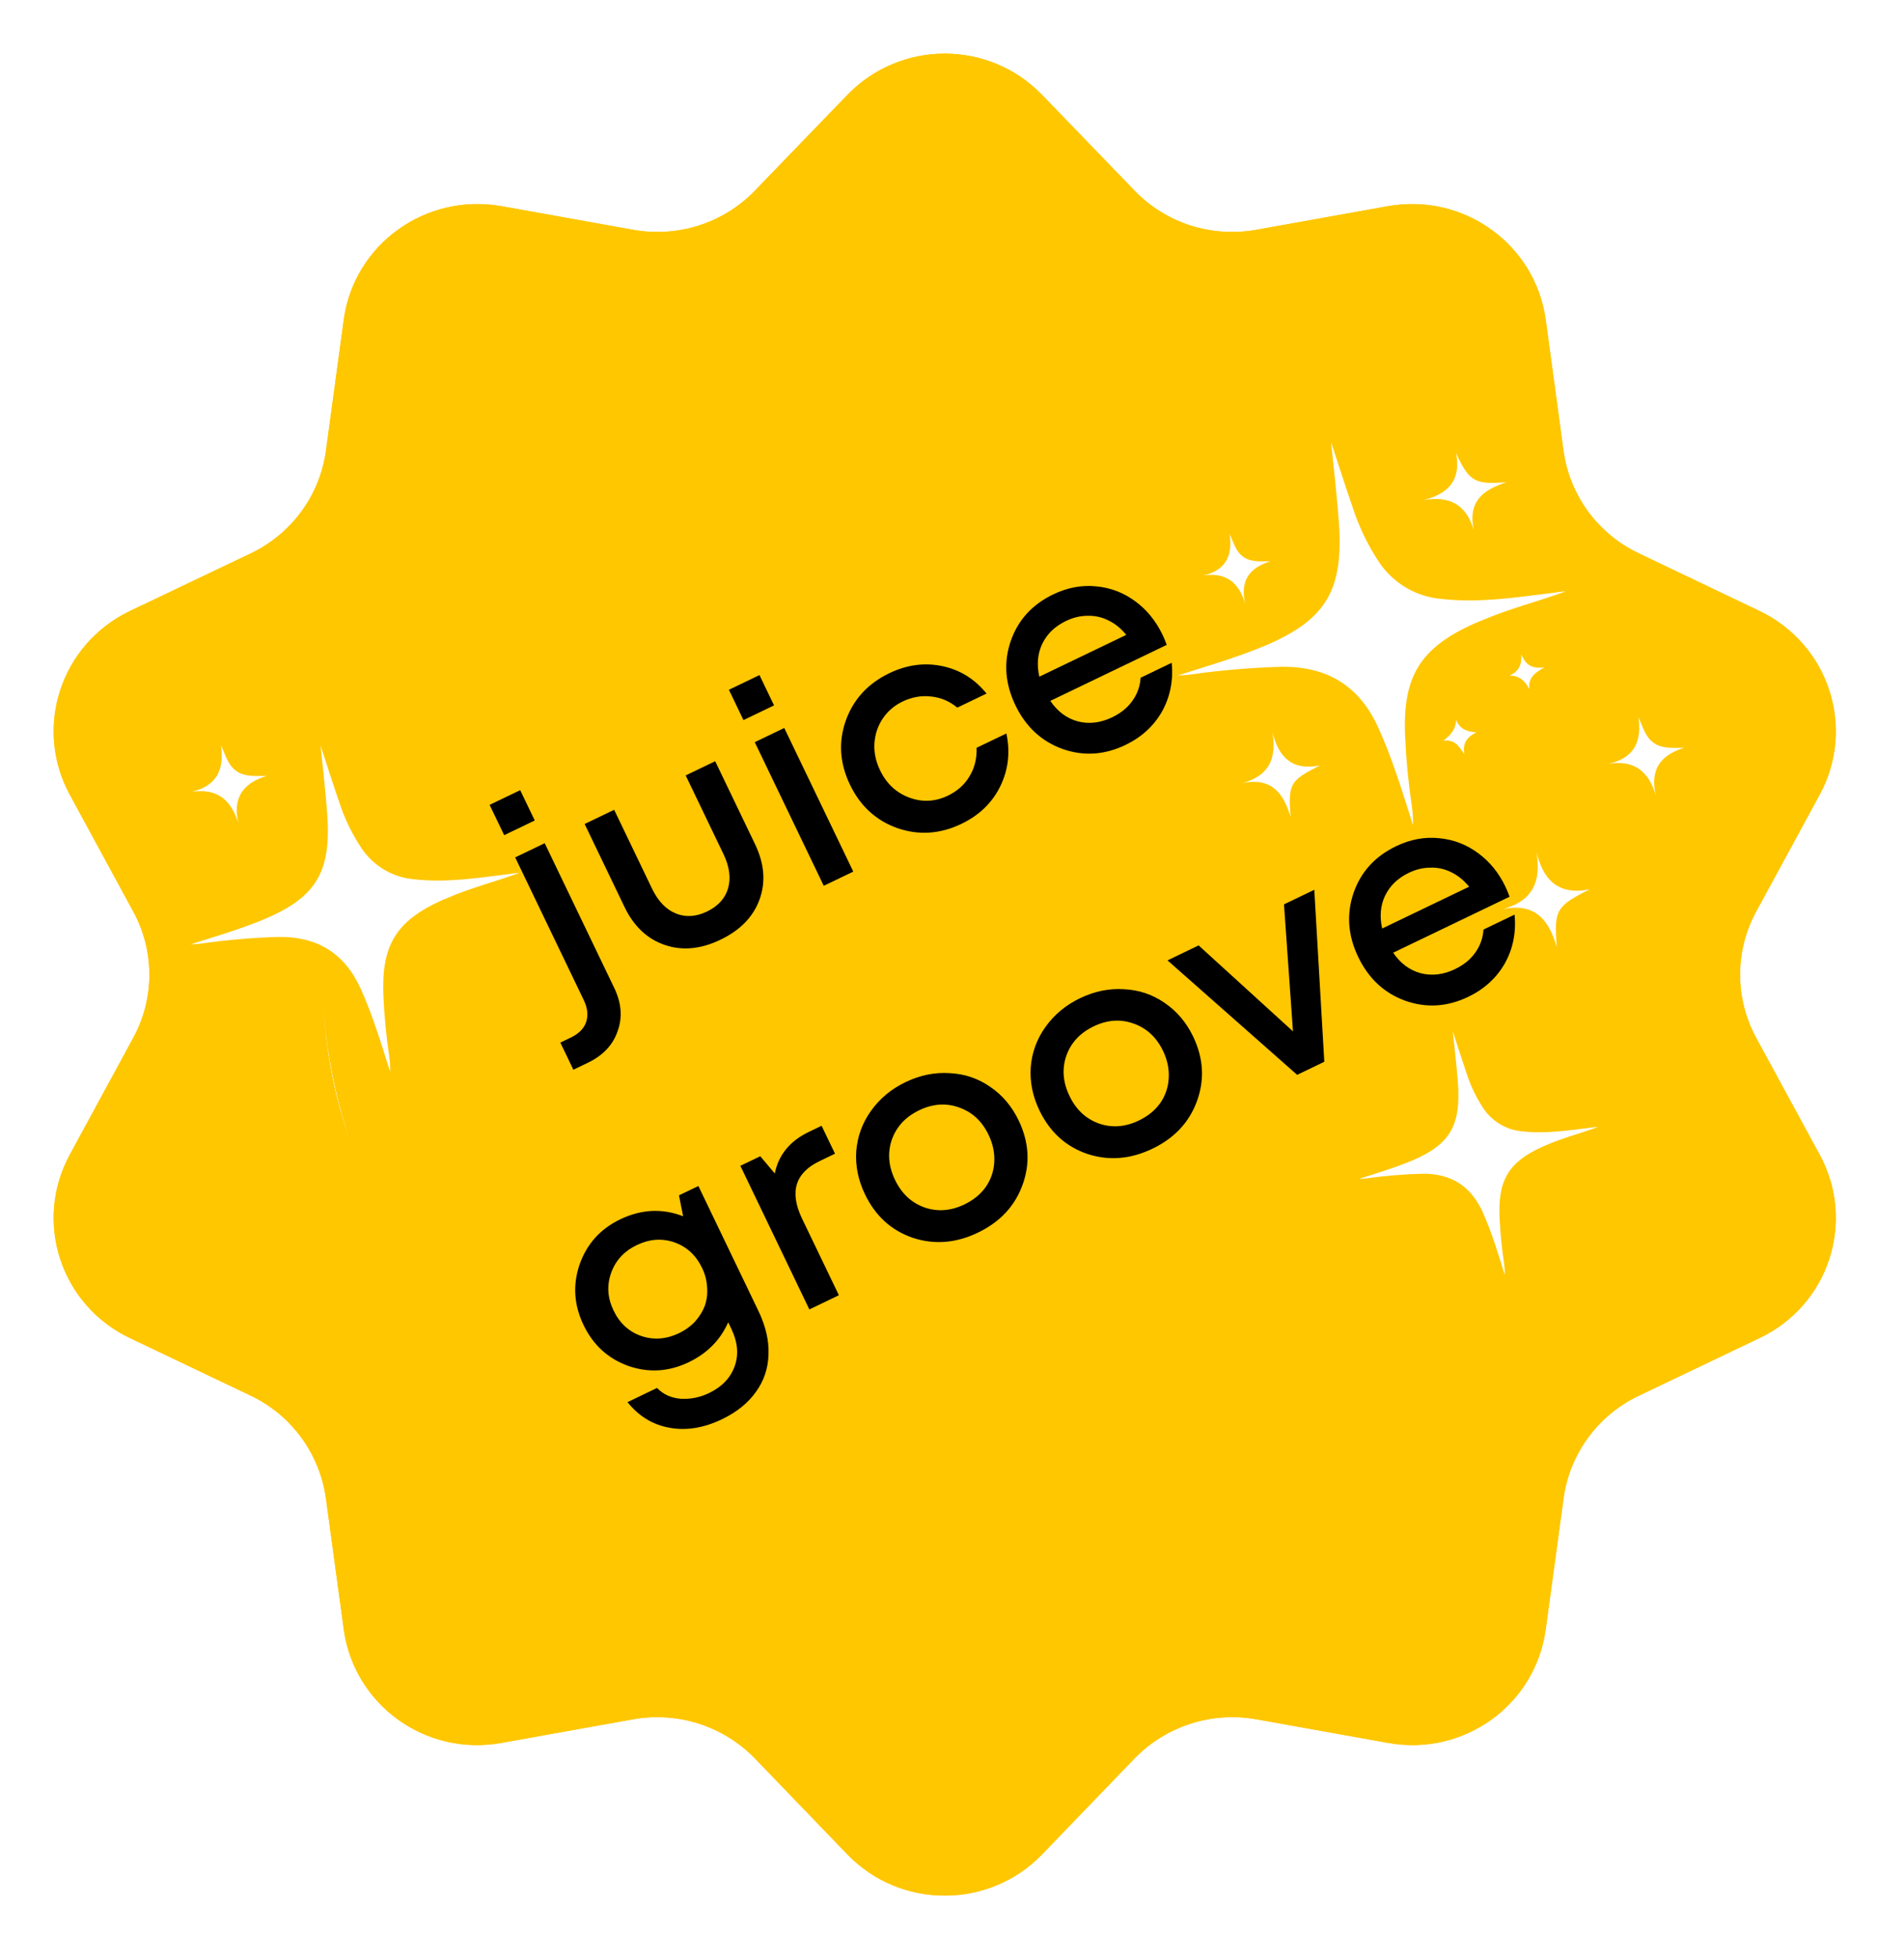
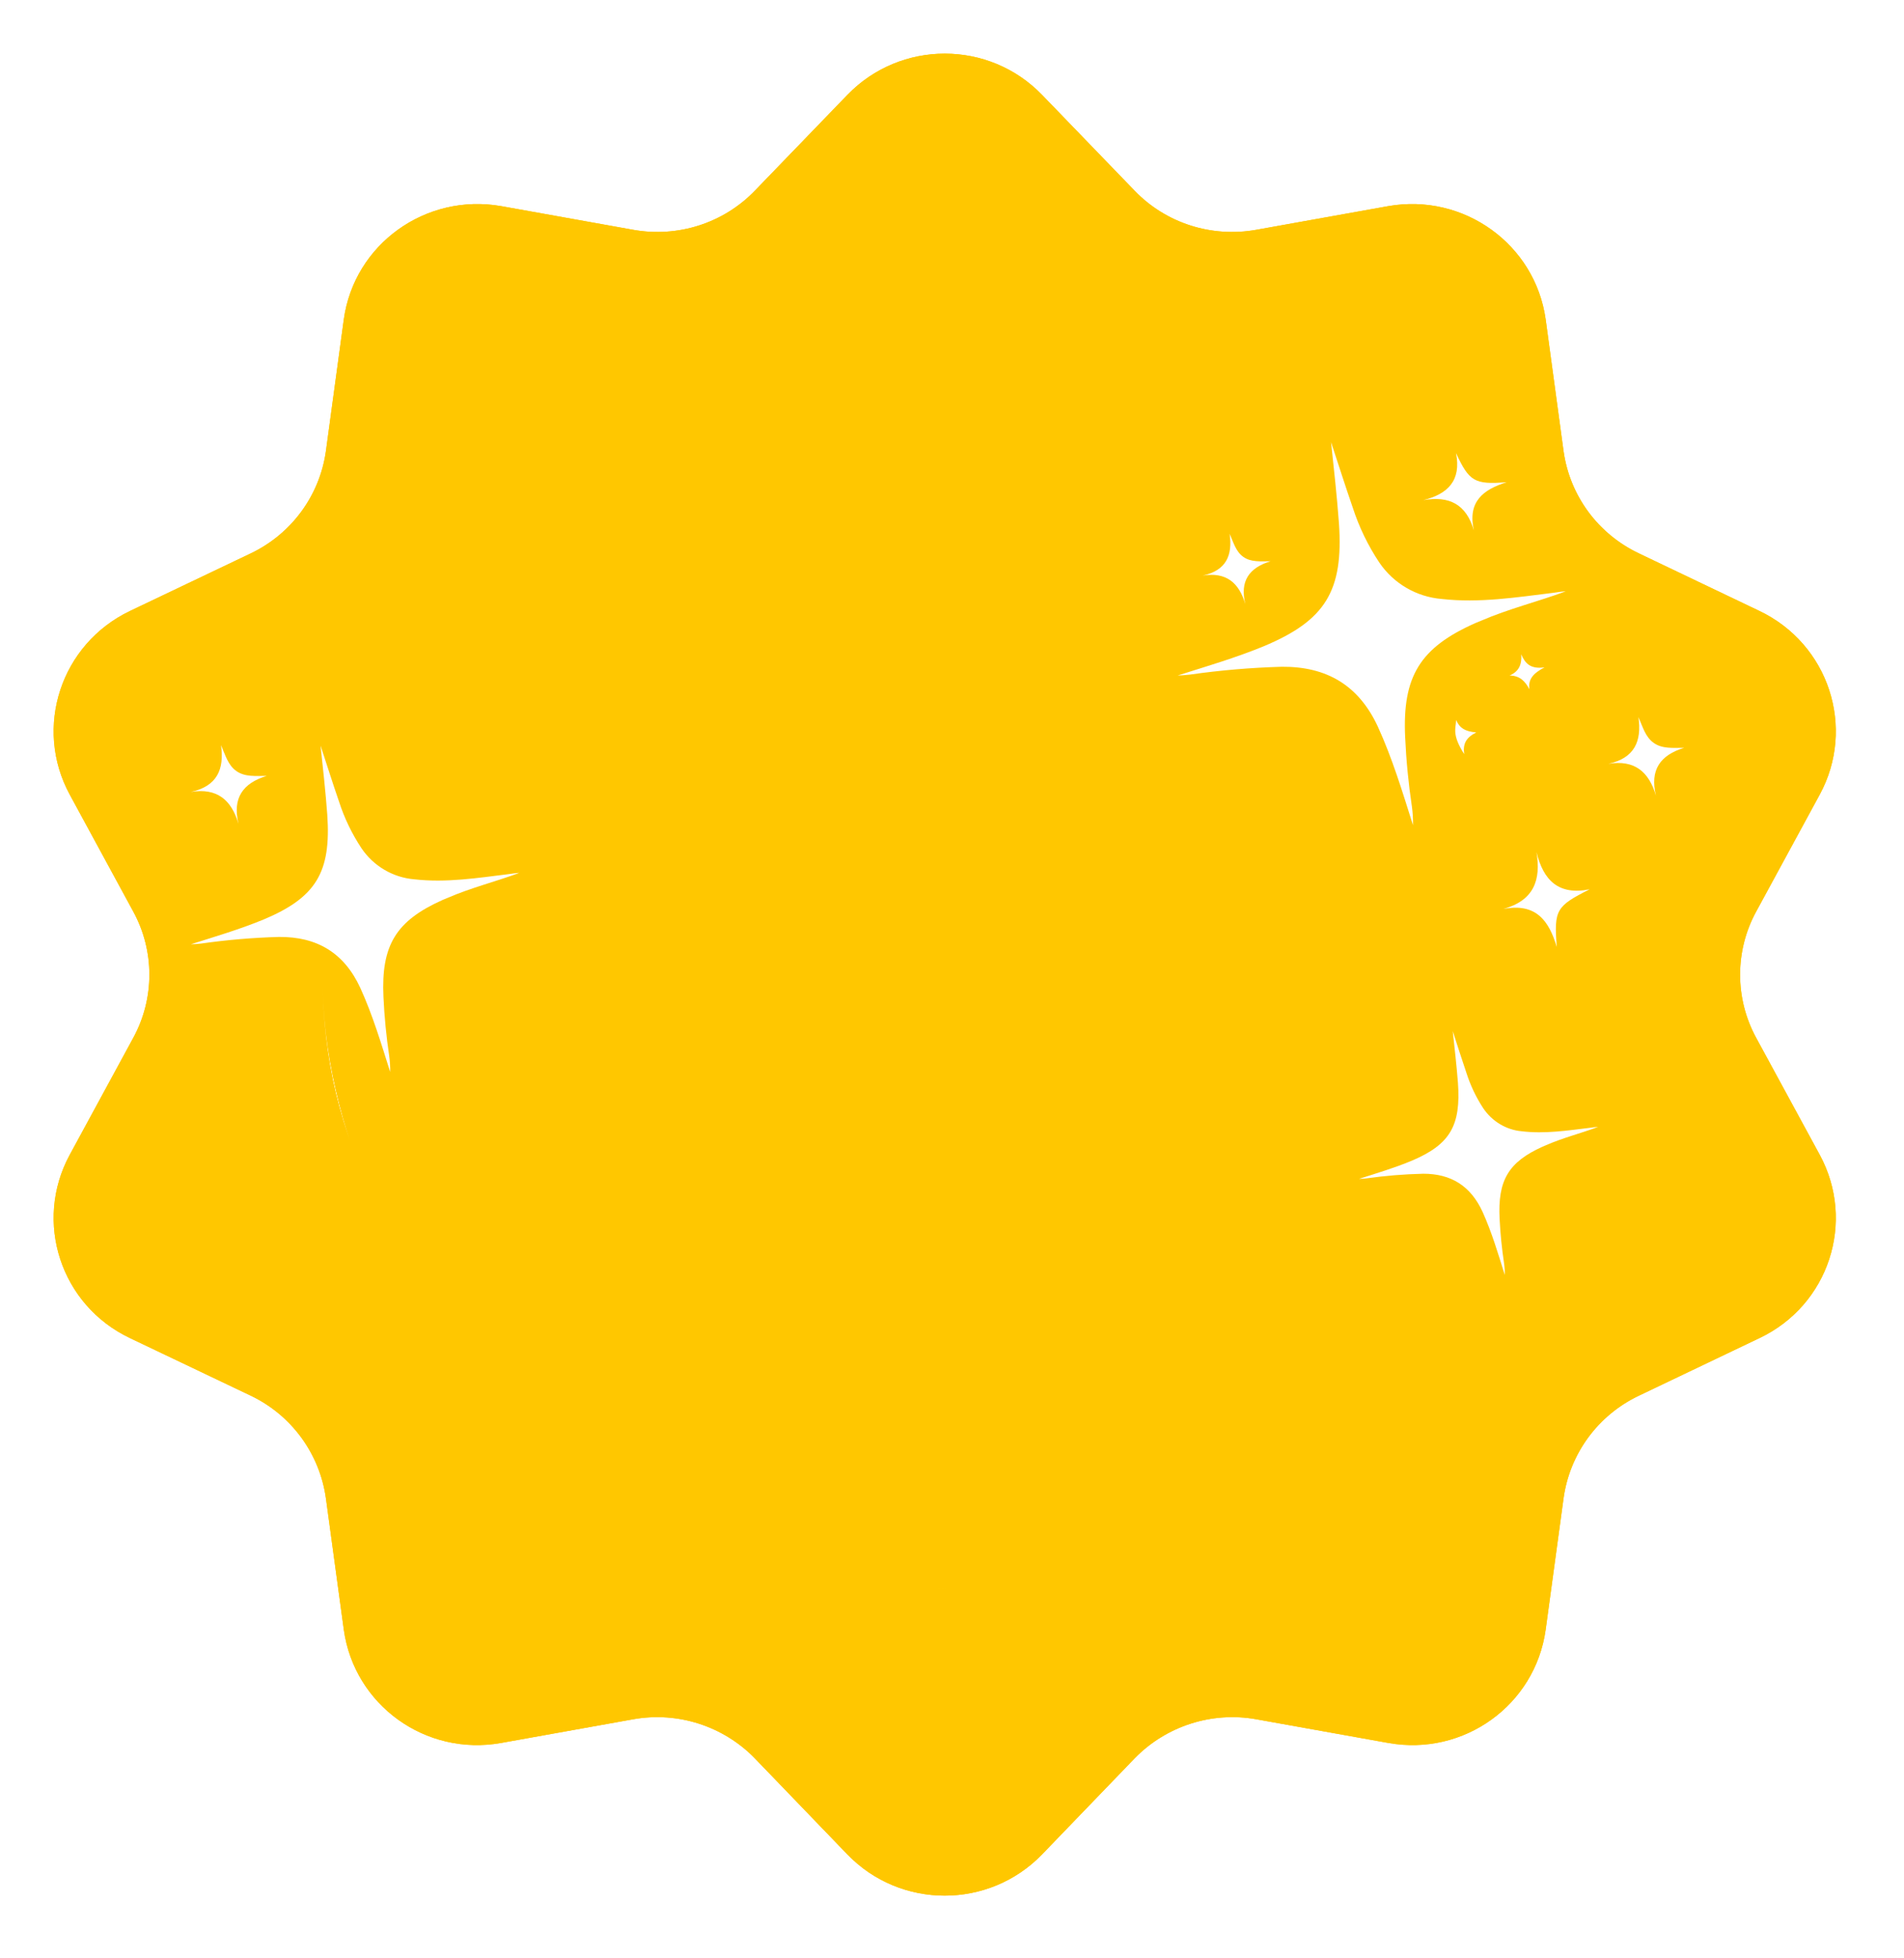
<svg xmlns="http://www.w3.org/2000/svg" width="71" height="73" viewBox="0 0 71 73" fill="none">
  <g filter="url(#filter0_d_3_21)">
    <path d="M58.434 34.908C58.434 46.496 46.551 57.234 34.847 57.234C23.142 57.234 12.023 45.915 12.023 34.328C12.023 22.74 25.454 8.023 37.159 8.023C48.863 8.023 58.434 23.32 58.434 34.908ZM67.861 41.054C69.209 43.546 68.195 46.654 65.612 47.879L61.111 50.028C59.585 50.755 58.538 52.188 58.306 53.843L57.638 58.748C57.249 61.559 54.585 63.478 51.767 62.971L46.846 62.089C45.187 61.791 43.483 62.343 42.312 63.544L38.859 67.126C36.876 69.176 33.579 69.176 31.598 67.126L28.146 63.544C26.978 62.343 25.274 61.791 23.612 62.089L18.69 62.971C15.873 63.478 13.211 61.559 12.82 58.748L12.152 53.843C11.917 52.188 10.873 50.755 9.355 50.028L4.846 47.879C2.263 46.654 1.249 43.546 2.597 41.054L4.969 36.688C5.77 35.221 5.77 33.445 4.969 31.979L2.597 27.613C1.249 25.121 2.263 22.013 4.846 20.776L9.355 18.627C10.87 17.9 11.917 16.478 12.152 14.824L12.82 9.907C13.209 7.105 15.873 5.189 18.69 5.684L23.612 6.566C25.271 6.864 26.975 6.324 28.146 5.111L31.598 1.538C33.582 -0.513 36.879 -0.513 38.859 1.538L42.312 5.111C43.48 6.324 45.184 6.864 46.846 6.566L51.767 5.684C54.585 5.189 57.246 7.105 57.638 9.907L58.306 14.824C58.541 16.478 59.585 17.9 61.111 18.627L65.612 20.776C68.195 22.01 69.209 25.121 67.861 27.613L65.488 31.979C64.688 33.445 64.688 35.221 65.488 36.688L67.861 41.054ZM57.195 34.345C57.195 21.676 48.028 11.349 35.232 11.349C22.435 11.352 14.04 21.756 12.023 34.328C12.023 47.006 23.227 52.585 34.847 57.234C47.643 57.234 55.229 43.137 57.195 34.345Z" fill="#FFC700" />
  </g>
  <g filter="url(#filter1_d_3_21)">
    <path d="M58.434 34.908C58.434 46.496 46.551 57.234 34.847 57.234C23.142 57.234 12.023 45.915 12.023 34.328C12.023 22.74 25.454 8.023 37.159 8.023C48.863 8.023 58.434 23.32 58.434 34.908ZM67.861 41.054C69.209 43.546 68.195 46.654 65.612 47.879L61.111 50.028C59.585 50.755 58.538 52.188 58.306 53.843L57.638 58.748C57.249 61.559 54.585 63.478 51.767 62.971L46.846 62.089C45.187 61.791 43.483 62.343 42.312 63.544L38.859 67.126C36.876 69.176 33.579 69.176 31.598 67.126L28.146 63.544C26.978 62.343 25.274 61.791 23.612 62.089L18.69 62.971C15.873 63.478 13.211 61.559 12.82 58.748L12.152 53.843C11.917 52.188 10.873 50.755 9.355 50.028L4.846 47.879C2.263 46.654 1.249 43.546 2.597 41.054L4.969 36.688C5.77 35.221 5.77 33.445 4.969 31.979L2.597 27.613C1.249 25.121 2.263 22.013 4.846 20.776L9.355 18.627C10.87 17.9 11.917 16.478 12.152 14.824L12.82 9.907C13.209 7.105 15.873 5.189 18.69 5.684L23.612 6.566C25.271 6.864 26.975 6.324 28.146 5.111L31.598 1.538C33.582 -0.513 36.879 -0.513 38.859 1.538L42.312 5.111C43.48 6.324 45.184 6.864 46.846 6.566L51.767 5.684C54.585 5.189 57.246 7.105 57.638 9.907L58.306 14.824C58.541 16.478 59.585 17.9 61.111 18.627L65.612 20.776C68.195 22.01 69.209 25.121 67.861 27.613L65.488 31.979C64.688 33.445 64.688 35.221 65.488 36.688L67.861 41.054ZM57.195 34.345C57.195 21.676 48.028 11.349 35.232 11.349C22.435 11.352 14.04 21.756 12.023 34.328C12.023 47.006 23.227 52.585 34.847 57.234C47.643 57.234 55.229 43.137 57.195 34.345Z" fill="#FFC700" />
  </g>
  <path d="M49.635 16.482C49.905 17.297 50.165 18.118 50.446 18.928C50.681 19.651 51.013 20.337 51.434 20.969C51.964 21.751 52.82 22.251 53.762 22.328C55.163 22.486 56.542 22.267 57.924 22.098C58.077 22.078 58.228 22.049 58.385 22.044C57.341 22.43 56.256 22.694 55.234 23.137L55.019 23.225C52.952 24.142 52.292 25.212 52.398 27.478C52.437 28.344 52.521 29.207 52.649 30.064C52.681 30.294 52.695 30.526 52.69 30.758C52.295 29.514 51.922 28.272 51.379 27.085C50.663 25.543 49.469 24.841 47.797 24.855C46.651 24.887 45.509 24.985 44.375 25.146C44.222 25.164 44.07 25.177 43.915 25.18C44.99 24.839 46.071 24.524 47.126 24.09C49.428 23.126 50.103 22.026 49.929 19.503C49.855 18.495 49.743 17.497 49.635 16.482Z" fill="white" />
  <path d="M54.295 16.89C54.786 17.951 54.99 18.07 56.184 17.975C55.323 18.245 54.717 18.687 54.96 19.77C54.674 18.794 54.042 18.475 53.077 18.644C53.992 18.415 54.498 17.91 54.295 16.89Z" fill="white" />
-   <path d="M47.45 27.293C47.678 28.225 48.179 28.742 49.222 28.532C48.105 29.095 48.03 29.216 48.126 30.455C47.869 29.593 47.443 28.973 46.342 29.189C47.369 28.903 47.604 28.217 47.45 27.293Z" fill="white" />
  <path d="M47.376 20.922C46.58 21.167 46.227 21.659 46.439 22.519C46.201 21.718 45.721 21.314 44.848 21.456C45.725 21.267 45.968 20.702 45.853 19.899C45.997 20.218 46.079 20.557 46.364 20.76C46.649 20.962 47.01 20.923 47.376 20.922Z" fill="white" />
  <path d="M56.726 24.391C56.867 24.717 57.058 24.953 57.596 24.877C57.175 25.097 56.979 25.317 57.031 25.694C56.876 25.4 56.678 25.184 56.291 25.181C56.653 25.031 56.755 24.747 56.726 24.391Z" fill="white" />
-   <path d="M54.299 26.838C54.421 27.136 54.644 27.273 55.05 27.301C54.678 27.494 54.543 27.715 54.6 28.112C54.4 27.807 54.254 27.565 53.827 27.609C54.129 27.373 54.29 27.158 54.299 26.838Z" fill="white" />
+   <path d="M54.299 26.838C54.421 27.136 54.644 27.273 55.05 27.301C54.678 27.494 54.543 27.715 54.6 28.112C54.129 27.373 54.29 27.158 54.299 26.838Z" fill="white" />
  <path d="M57.296 31.765C57.551 32.808 58.111 33.386 59.278 33.151C58.028 33.78 57.944 33.916 58.052 35.301C57.765 34.337 57.288 33.643 56.057 33.885C57.205 33.566 57.468 32.798 57.296 31.765Z" fill="white" />
  <path d="M62.8 27.876C61.91 28.149 61.515 28.699 61.752 29.661C61.486 28.765 60.95 28.313 59.974 28.473C60.953 28.261 61.226 27.629 61.097 26.732C61.258 27.089 61.35 27.468 61.668 27.694C61.987 27.921 62.391 27.876 62.8 27.876Z" fill="white" />
  <path d="M9.943 28.923C9.054 29.197 8.659 29.748 8.895 30.713C8.63 29.815 8.093 29.362 7.117 29.521C8.097 29.31 8.37 28.675 8.241 27.776C8.401 28.134 8.494 28.514 8.812 28.741C9.131 28.968 9.534 28.924 9.943 28.923Z" fill="white" />
  <path d="M54.173 38.436C54.342 38.955 54.506 39.478 54.683 39.995C54.83 40.455 55.038 40.893 55.3 41.297C55.63 41.796 56.16 42.117 56.742 42.17C57.607 42.275 58.457 42.141 59.309 42.039C59.404 42.027 59.497 42.01 59.594 42.007C58.951 42.248 58.283 42.412 57.653 42.689L57.521 42.745C56.249 43.319 55.846 43.998 55.92 45.439C55.948 45.99 56.003 46.539 56.085 47.084C56.106 47.231 56.115 47.378 56.113 47.526C55.865 46.733 55.63 45.942 55.29 45.185C54.843 44.202 54.103 43.751 53.071 43.753C52.364 43.769 51.66 43.827 50.96 43.925C50.866 43.936 50.772 43.944 50.677 43.945C51.339 43.732 52.005 43.536 52.654 43.264C54.071 42.66 54.483 41.963 54.366 40.358C54.316 39.717 54.243 39.082 54.173 38.436Z" fill="white" />
  <path d="M11.954 27.795C12.182 28.489 12.403 29.189 12.642 29.88C12.84 30.495 13.122 31.08 13.479 31.619C13.928 32.285 14.653 32.712 15.45 32.778C16.636 32.913 17.803 32.728 18.973 32.584C19.102 32.568 19.23 32.544 19.363 32.539C18.479 32.867 17.562 33.092 16.697 33.468L16.515 33.543C14.766 34.322 14.209 35.233 14.299 37.164C14.333 37.901 14.405 38.637 14.514 39.367C14.541 39.563 14.553 39.76 14.549 39.958C14.214 38.898 13.897 37.839 13.437 36.828C12.83 35.514 11.819 34.915 10.403 34.926C9.434 34.953 8.467 35.035 7.507 35.172C7.378 35.187 7.249 35.198 7.118 35.2C8.028 34.911 8.942 34.643 9.835 34.274C11.783 33.455 12.353 32.518 12.204 30.369C12.141 29.51 12.045 28.66 11.954 27.795Z" fill="white" />
-   <path d="M18.801 31.133L18.258 30.003L19.398 29.455L19.941 30.585L18.801 31.133ZM21.381 39.876L20.895 38.865L21.282 38.679C21.586 38.533 21.777 38.339 21.857 38.098C21.942 37.853 21.912 37.579 21.766 37.275L19.211 31.961L20.312 31.432L22.904 36.825C23.175 37.387 23.217 37.924 23.032 38.436C22.857 38.951 22.488 39.344 21.927 39.614L21.381 39.876ZM26.866 35.03C26.132 35.383 25.439 35.448 24.787 35.224C24.134 35.001 23.635 34.529 23.288 33.809L21.801 30.716L22.902 30.187L24.312 33.121C24.538 33.59 24.833 33.9 25.198 34.05C25.564 34.2 25.951 34.176 26.361 33.98C26.777 33.779 27.041 33.49 27.151 33.111C27.259 32.726 27.202 32.302 26.979 31.839L25.569 28.905L26.669 28.376L28.156 31.469C28.502 32.189 28.559 32.874 28.326 33.523C28.093 34.172 27.606 34.675 26.866 35.03ZM27.724 26.843L27.181 25.713L28.321 25.165L28.864 26.295L27.724 26.843ZM30.718 33.02L28.145 27.666L29.245 27.137L31.819 32.491L30.718 33.02ZM35.852 30.71C35.059 31.092 34.262 31.145 33.463 30.87C32.667 30.586 32.078 30.047 31.697 29.254C31.313 28.454 31.259 27.658 31.538 26.865C31.822 26.069 32.364 25.479 33.164 25.094C33.818 24.78 34.476 24.692 35.136 24.83C35.796 24.968 36.347 25.309 36.788 25.854L35.697 26.378C35.413 26.141 35.09 26.003 34.73 25.965C34.366 25.92 34.01 25.982 33.659 26.15C33.349 26.299 33.101 26.512 32.916 26.788C32.732 27.064 32.628 27.374 32.607 27.718C32.588 28.052 32.659 28.385 32.818 28.715C33.056 29.211 33.418 29.549 33.904 29.731C34.39 29.912 34.871 29.888 35.346 29.66C35.697 29.491 35.965 29.253 36.15 28.944C36.341 28.632 36.431 28.276 36.417 27.875L37.528 27.342C37.677 28.043 37.6 28.702 37.295 29.321C36.994 29.929 36.513 30.393 35.852 30.71ZM43.351 23.663C43.399 23.762 43.451 23.887 43.508 24.039L39.166 26.127C39.438 26.525 39.78 26.779 40.192 26.891C40.61 26.999 41.037 26.948 41.474 26.738C41.685 26.637 41.869 26.512 42.025 26.363C42.179 26.208 42.298 26.041 42.383 25.862C42.471 25.673 42.521 25.474 42.534 25.264L43.694 24.706C43.756 25.376 43.633 25.985 43.327 26.531C43.017 27.07 42.564 27.483 41.969 27.769C41.183 28.147 40.396 28.196 39.61 27.915C38.831 27.63 38.249 27.088 37.864 26.289C37.48 25.489 37.42 24.696 37.685 23.91C37.956 23.12 38.485 22.536 39.272 22.158C39.807 21.901 40.345 21.801 40.885 21.858C41.422 21.909 41.906 22.096 42.337 22.417C42.766 22.732 43.103 23.147 43.351 23.663ZM39.748 23.149C39.338 23.346 39.044 23.631 38.864 24.002C38.691 24.37 38.655 24.777 38.757 25.225L41.998 23.666C41.802 23.427 41.582 23.248 41.338 23.13C41.09 23.005 40.83 22.947 40.558 22.955C40.289 22.954 40.019 23.019 39.748 23.149ZM25.319 44.558L26.043 44.211L28.278 48.86C28.552 49.428 28.678 49.97 28.657 50.485C28.645 51.003 28.49 51.468 28.192 51.88C27.897 52.298 27.475 52.639 26.927 52.903C26.246 53.23 25.593 53.337 24.968 53.222C24.347 53.114 23.824 52.796 23.399 52.268L24.499 51.739C24.738 51.982 25.035 52.116 25.389 52.141C25.749 52.163 26.101 52.092 26.445 51.926C26.921 51.697 27.237 51.366 27.395 50.932C27.552 50.499 27.511 50.031 27.269 49.528L27.155 49.29C26.862 49.952 26.372 50.447 25.685 50.778C24.945 51.134 24.195 51.181 23.435 50.92C22.678 50.649 22.12 50.141 21.761 49.394C21.402 48.647 21.353 47.893 21.614 47.133C21.882 46.37 22.386 45.81 23.126 45.454C23.912 45.076 24.695 45.037 25.474 45.338L25.319 44.558ZM25.323 49.695C25.555 49.584 25.753 49.439 25.92 49.261C26.084 49.077 26.205 48.88 26.284 48.672C26.359 48.456 26.387 48.227 26.368 47.984C26.355 47.738 26.294 47.499 26.182 47.268C25.954 46.792 25.609 46.474 25.149 46.312C24.689 46.151 24.221 46.185 23.745 46.413C23.27 46.642 22.949 46.992 22.785 47.461C22.623 47.921 22.655 48.386 22.881 48.855C23.107 49.324 23.45 49.64 23.91 49.801C24.376 49.959 24.847 49.924 25.323 49.695ZM30.161 42.194L30.637 41.965L31.137 43.006L30.562 43.283C29.65 43.721 29.433 44.436 29.909 45.427L31.282 48.282L30.181 48.812L27.608 43.458L28.351 43.101L28.892 43.744C29.031 43.05 29.454 42.534 30.161 42.194ZM38.129 44.173C37.842 44.962 37.288 45.554 36.468 45.948C35.649 46.342 34.838 46.406 34.035 46.141C33.236 45.867 32.642 45.326 32.255 44.52C32 43.991 31.892 43.453 31.93 42.906C31.975 42.355 32.158 41.856 32.48 41.409C32.805 40.951 33.235 40.594 33.771 40.337C34.306 40.079 34.851 39.968 35.404 40.003C35.962 40.028 36.466 40.196 36.917 40.508C37.375 40.817 37.73 41.236 37.985 41.765C38.372 42.571 38.421 43.374 38.129 44.173ZM35.963 44.897C36.3 44.735 36.566 44.518 36.761 44.245C36.952 43.966 37.057 43.659 37.075 43.325C37.097 42.981 37.026 42.64 36.864 42.303C36.62 41.794 36.253 41.454 35.763 41.283C35.281 41.108 34.785 41.143 34.276 41.387C33.767 41.632 33.427 41.999 33.255 42.488C33.09 42.975 33.13 43.472 33.375 43.981C33.619 44.49 33.983 44.832 34.466 45.007C34.955 45.178 35.454 45.142 35.963 44.897ZM44.635 41.045C44.348 41.834 43.794 42.426 42.974 42.82C42.155 43.214 41.344 43.278 40.541 43.013C39.742 42.739 39.148 42.198 38.76 41.392C38.506 40.863 38.398 40.325 38.436 39.778C38.481 39.228 38.664 38.729 38.986 38.281C39.311 37.824 39.741 37.466 40.277 37.209C40.812 36.951 41.357 36.84 41.91 36.875C42.468 36.9 42.972 37.069 43.423 37.38C43.88 37.689 44.236 38.108 44.491 38.637C44.878 39.443 44.926 40.246 44.635 41.045ZM42.469 41.769C42.806 41.607 43.072 41.39 43.267 41.117C43.458 40.838 43.562 40.532 43.581 40.197C43.603 39.853 43.532 39.513 43.37 39.175C43.126 38.667 42.759 38.326 42.269 38.155C41.787 37.98 41.291 38.015 40.782 38.26C40.273 38.504 39.933 38.871 39.761 39.361C39.596 39.847 39.636 40.344 39.881 40.853C40.125 41.362 40.489 41.704 40.972 41.879C41.461 42.05 41.96 42.014 42.469 41.769ZM47.88 33.712L49.01 33.169L49.383 39.58L48.371 40.067L43.537 35.8L44.697 35.242L48.215 38.446L47.88 33.712ZM56.136 33.05C56.184 33.149 56.236 33.275 56.293 33.427L51.951 35.514C52.223 35.912 52.565 36.167 52.977 36.278C53.395 36.386 53.822 36.335 54.258 36.126C54.47 36.024 54.654 35.899 54.81 35.75C54.964 35.595 55.083 35.428 55.167 35.249C55.256 35.06 55.306 34.861 55.319 34.651L56.479 34.094C56.541 34.764 56.419 35.372 56.112 35.918C55.801 36.458 55.349 36.871 54.754 37.157C53.968 37.535 53.181 37.583 52.395 37.302C51.616 37.018 51.034 36.476 50.649 35.676C50.265 34.876 50.205 34.083 50.47 33.297C50.741 32.507 51.27 31.924 52.056 31.546C52.592 31.288 53.13 31.188 53.67 31.246C54.207 31.297 54.691 31.483 55.123 31.805C55.551 32.12 55.889 32.535 56.136 33.05ZM52.533 32.537C52.123 32.734 51.829 33.018 51.649 33.389C51.476 33.757 51.44 34.165 51.541 34.612L54.783 33.054C54.587 32.815 54.367 32.636 54.123 32.517C53.875 32.392 53.615 32.334 53.343 32.343C53.074 32.342 52.804 32.407 52.533 32.537Z" fill="black" />
  <defs>
    <filter id="filter0_d_3_21" x="0" y="0" width="70.458" height="72.664" filterUnits="userSpaceOnUse" color-interpolation-filters="sRGB">
      <feFlood flood-opacity="0" result="BackgroundImageFix" />
      <feColorMatrix in="SourceAlpha" type="matrix" values="0 0 0 0 0 0 0 0 0 0 0 0 0 0 0 0 0 0 127 0" result="hardAlpha" />
      <feOffset dy="2" />
      <feGaussianBlur stdDeviation="1" />
      <feComposite in2="hardAlpha" operator="out" />
      <feColorMatrix type="matrix" values="0 0 0 0 0 0 0 0 0 0 0 0 0 0 0 0 0 0 0.25 0" />
      <feBlend mode="normal" in2="BackgroundImageFix" result="effect1_dropShadow_3_21" />
      <feBlend mode="normal" in="SourceGraphic" in2="effect1_dropShadow_3_21" result="shape" />
    </filter>
    <filter id="filter1_d_3_21" x="0" y="0" width="70.458" height="72.664" filterUnits="userSpaceOnUse" color-interpolation-filters="sRGB">
      <feFlood flood-opacity="0" result="BackgroundImageFix" />
      <feColorMatrix in="SourceAlpha" type="matrix" values="0 0 0 0 0 0 0 0 0 0 0 0 0 0 0 0 0 0 127 0" result="hardAlpha" />
      <feOffset dy="2" />
      <feGaussianBlur stdDeviation="1" />
      <feComposite in2="hardAlpha" operator="out" />
      <feColorMatrix type="matrix" values="0 0 0 0 0 0 0 0 0 0 0 0 0 0 0 0 0 0 0.25 0" />
      <feBlend mode="normal" in2="BackgroundImageFix" result="effect1_dropShadow_3_21" />
      <feBlend mode="normal" in="SourceGraphic" in2="effect1_dropShadow_3_21" result="shape" />
    </filter>
  </defs>
</svg>